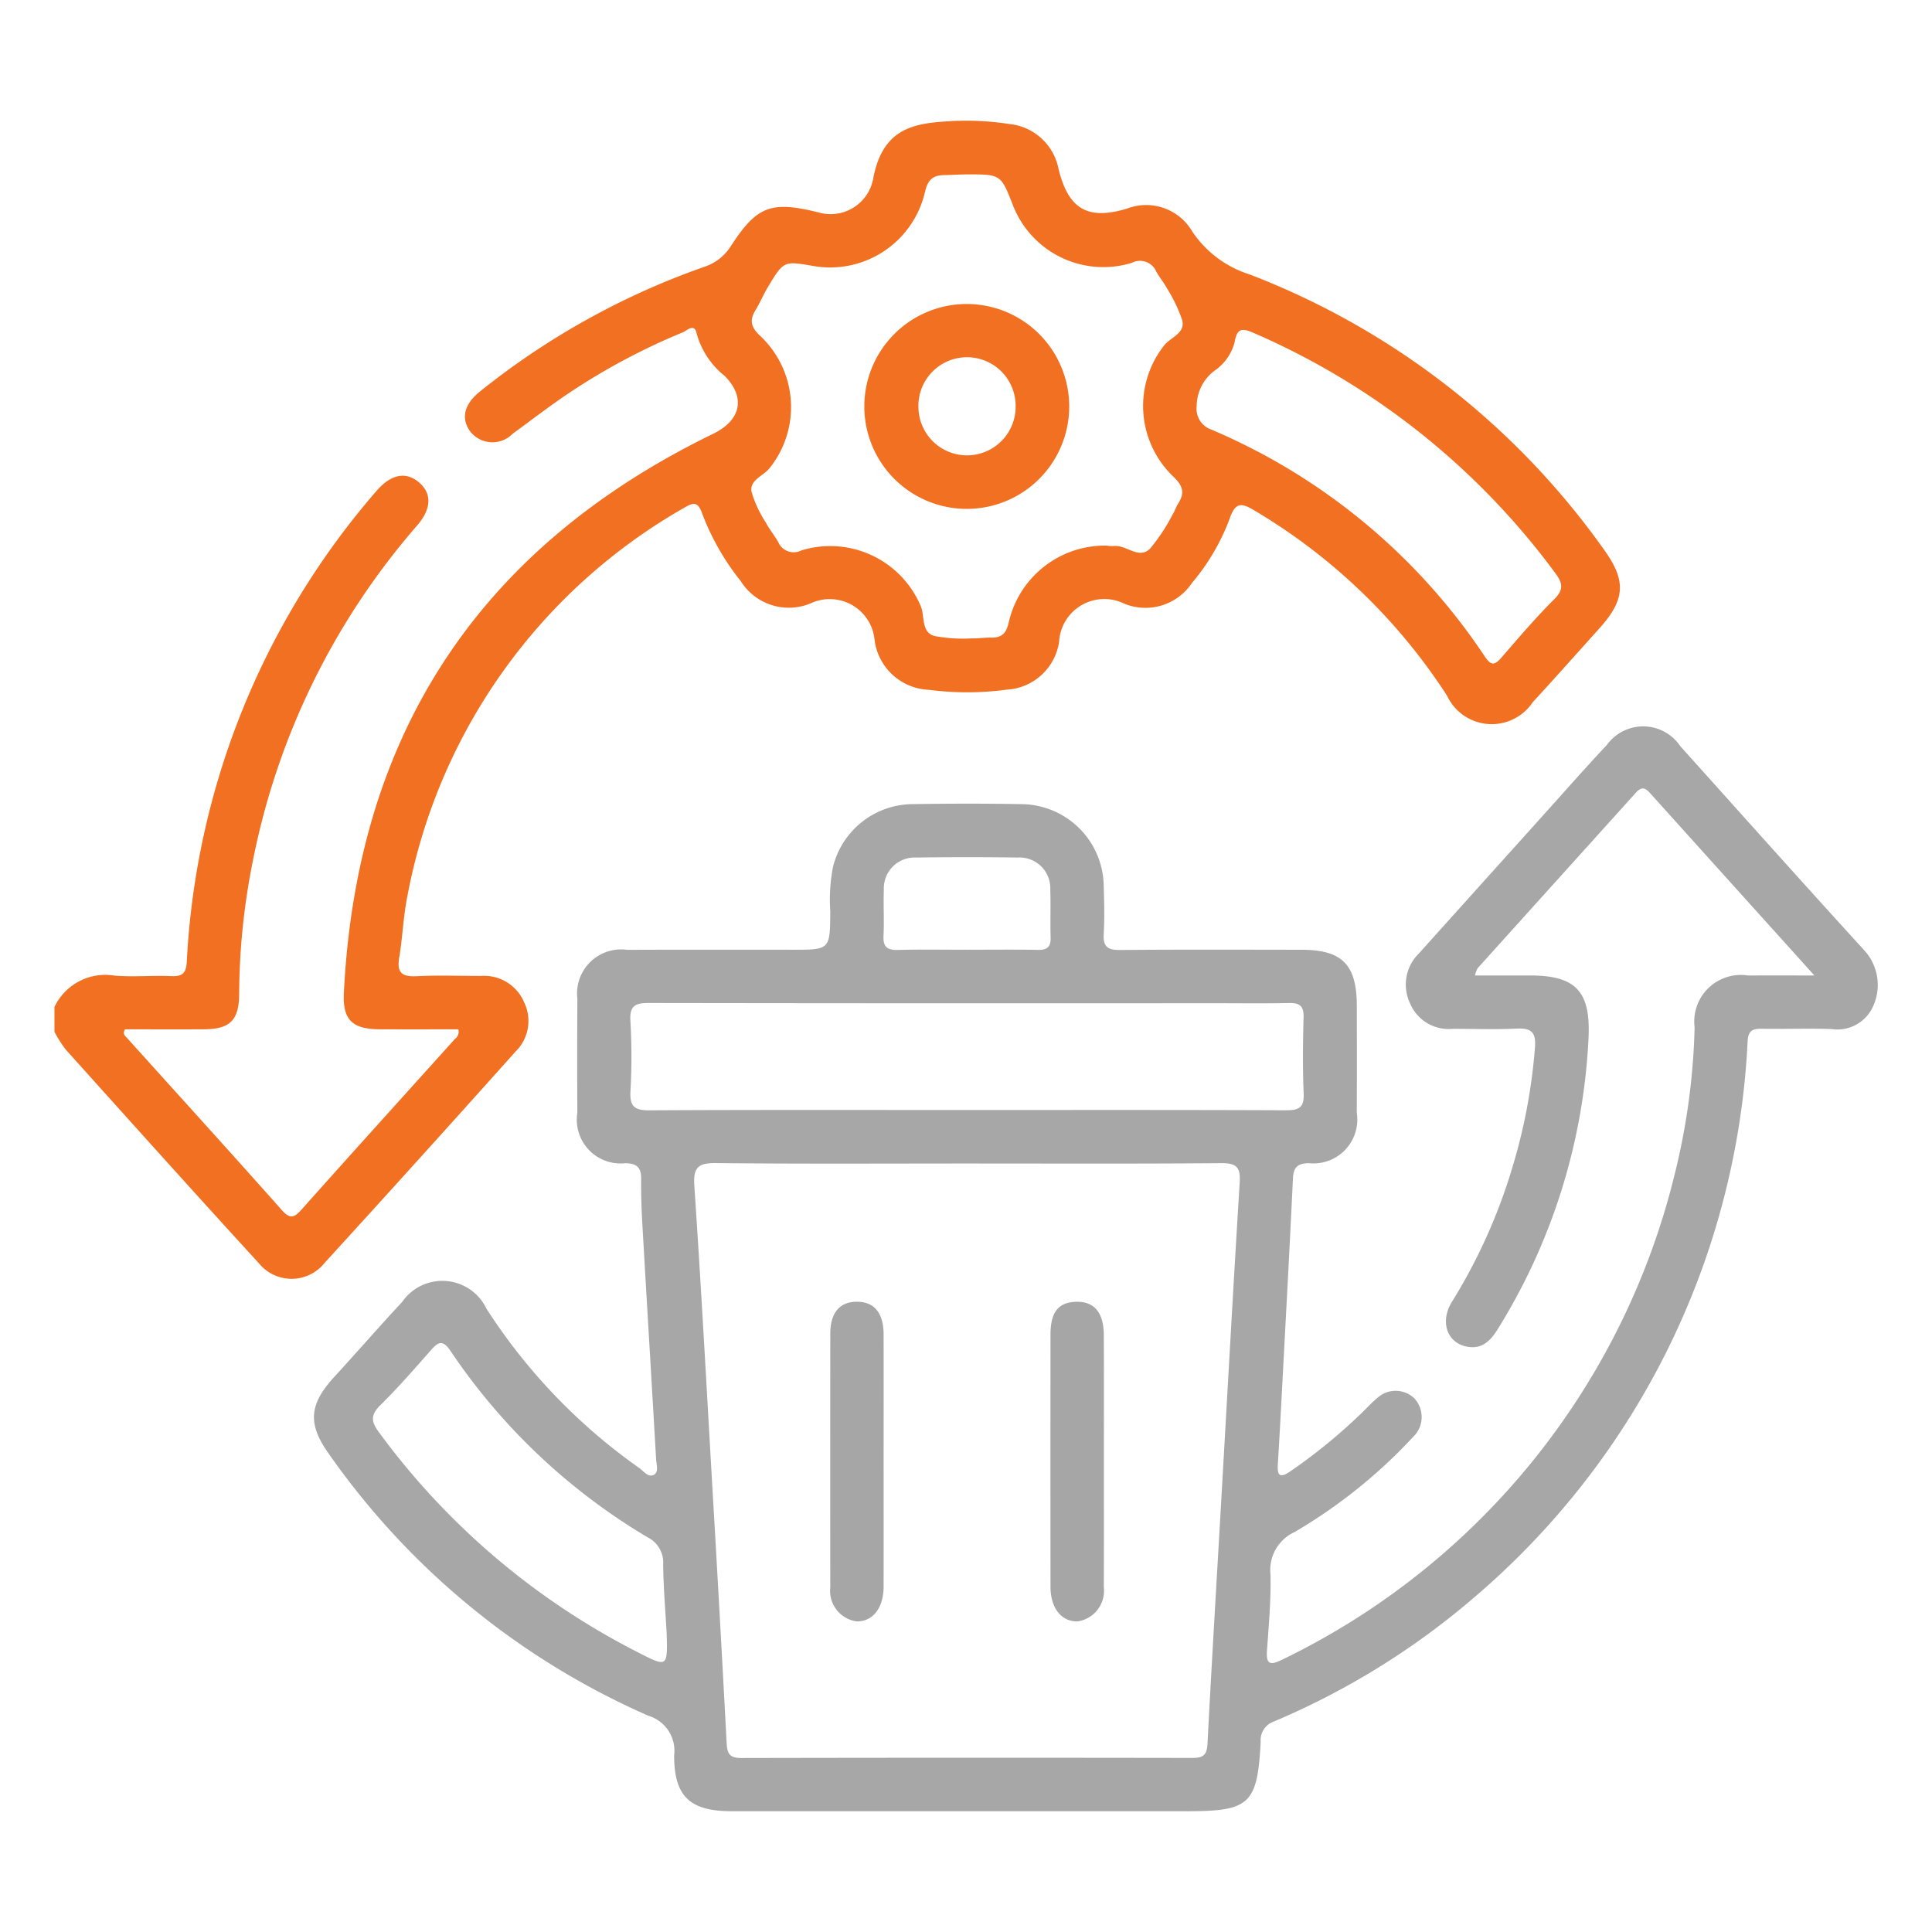
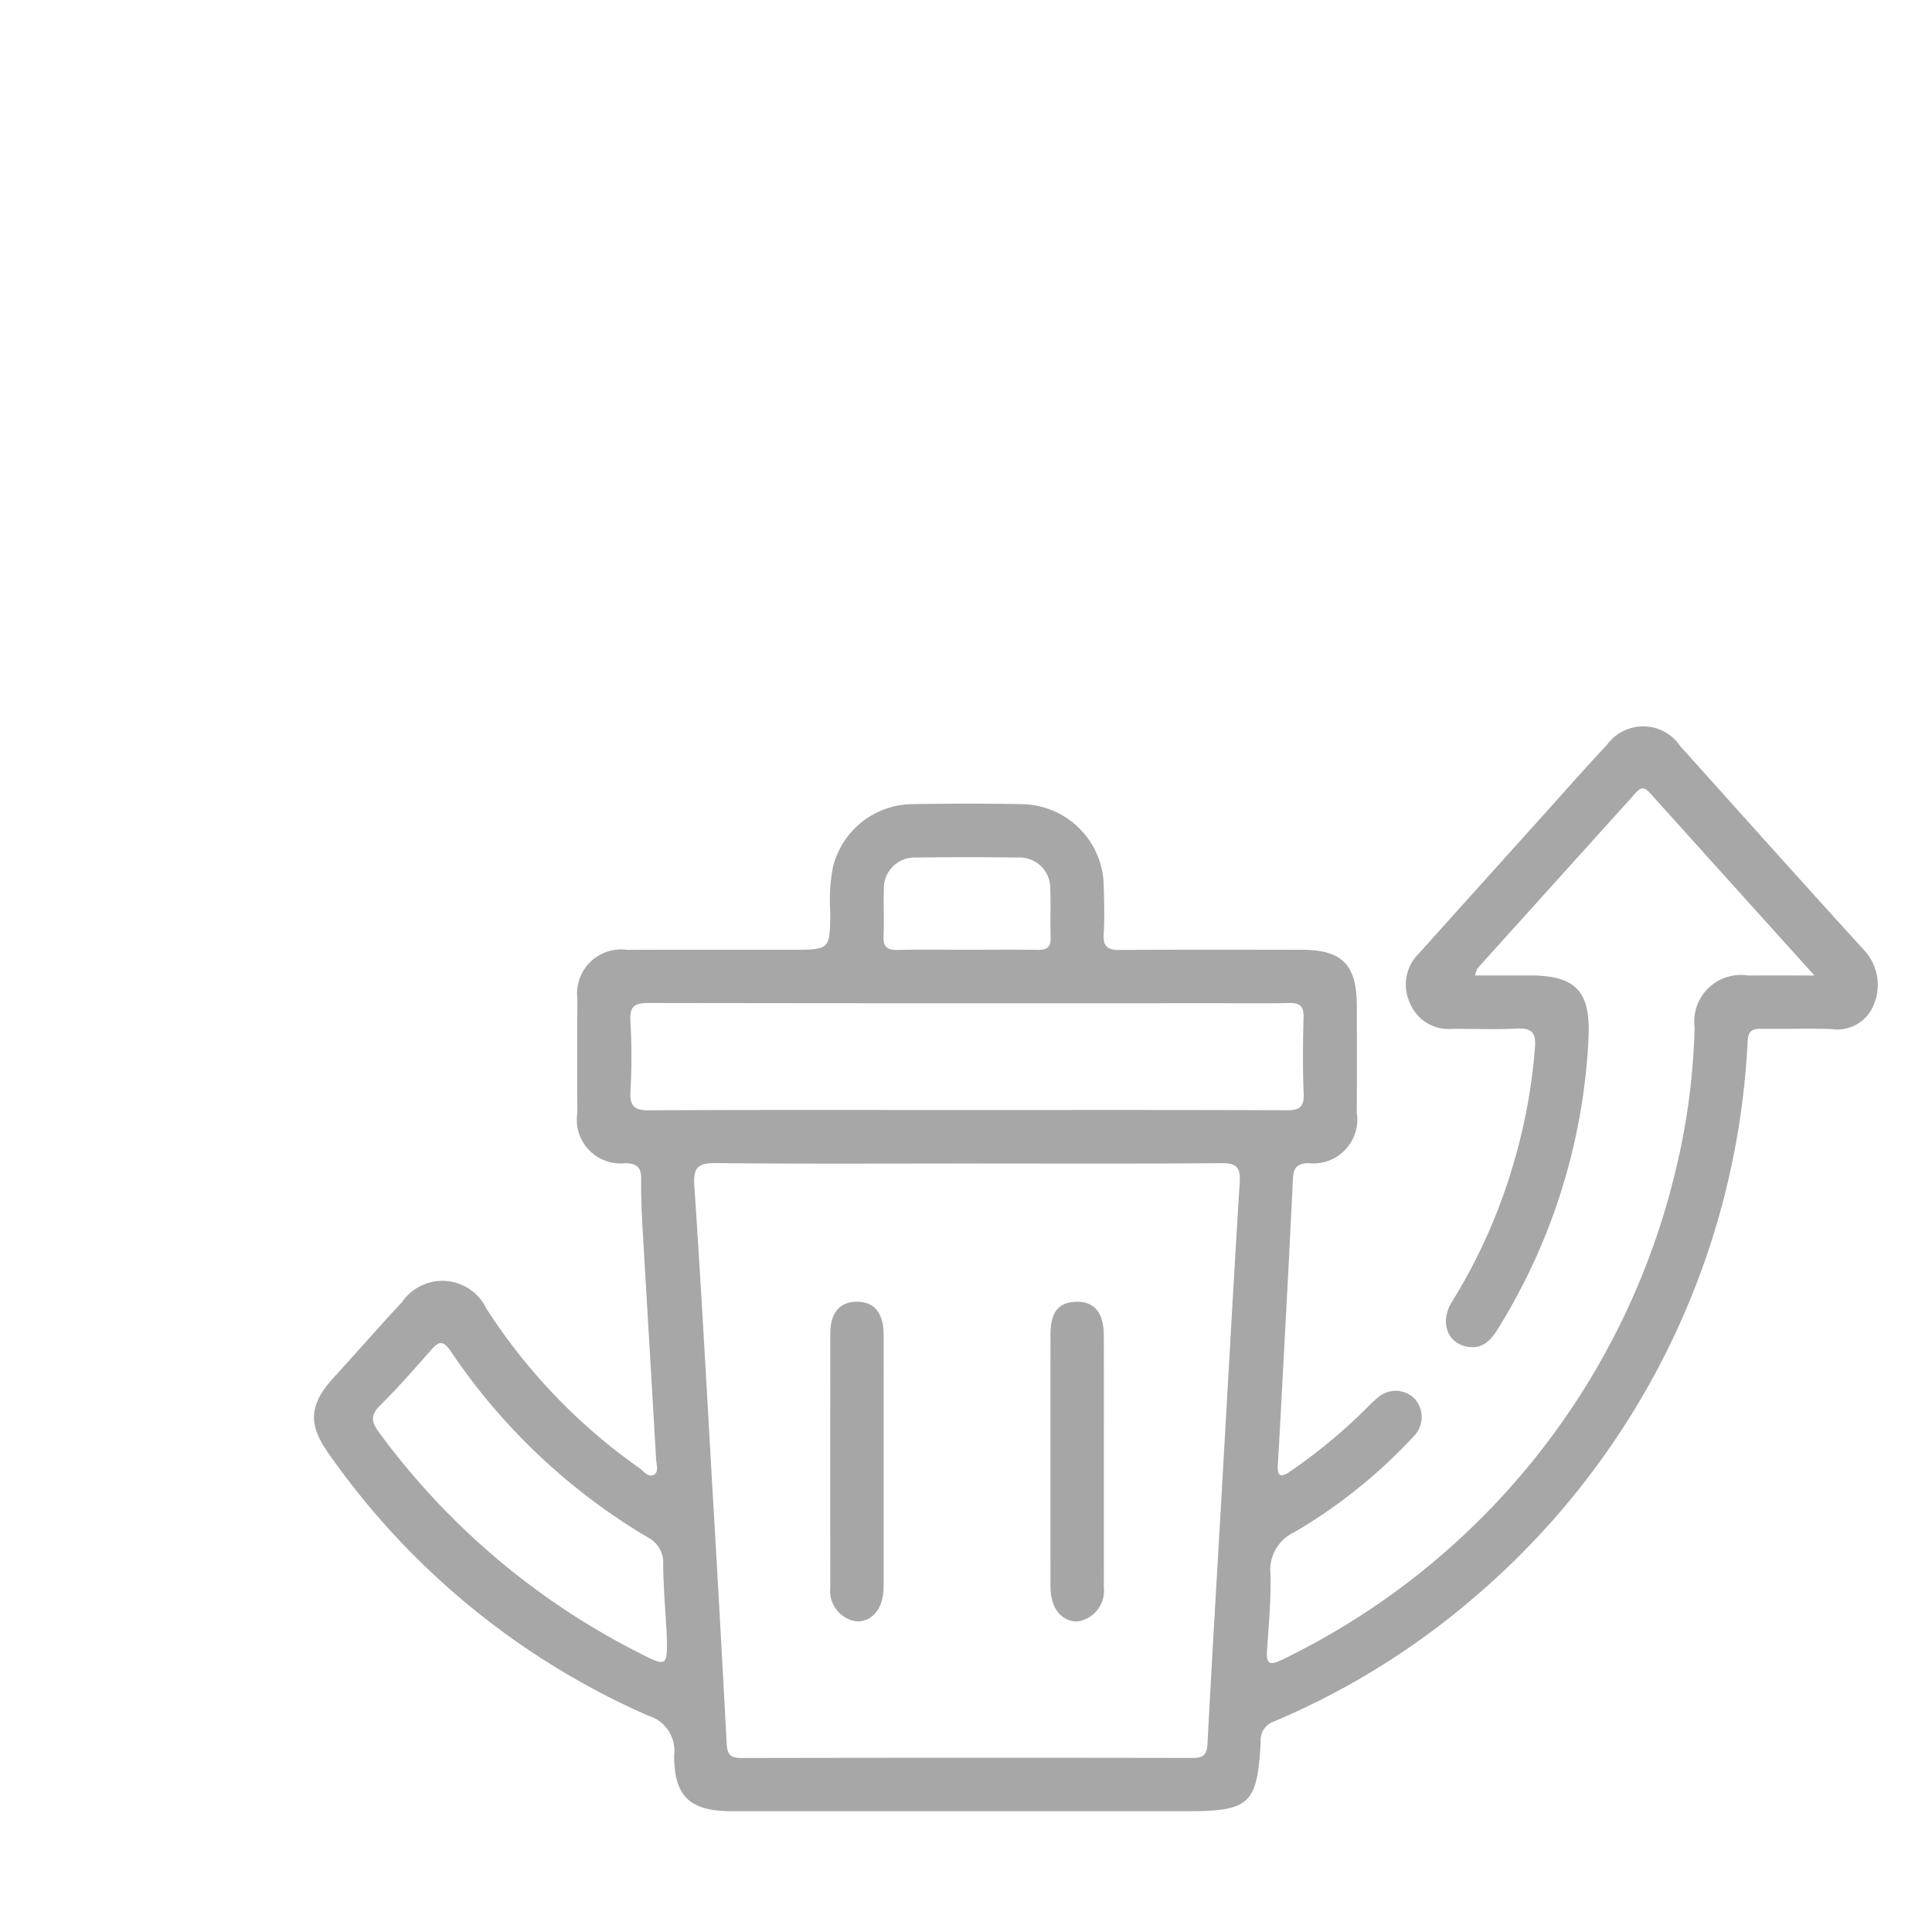
<svg xmlns="http://www.w3.org/2000/svg" id="Layer_1" data-name="Layer 1" width="80" height="80" viewBox="0 0 80 80">
  <defs>
    <style>.cls-1{fill:#f27021;}.cls-2{fill:#a7a7a7;}.cls-3{fill:#a6a6a6;}</style>
  </defs>
-   <path class="cls-1" d="M66.417,22.758a32.097,32.097,0,0,0-14.676-11.396,4.468,4.468,0,0,1-2.377-1.784A2.21,2.21,0,0,0,46.66,8.64c-1.626.487-2.425.019-2.831-1.659a2.311,2.311,0,0,0-2.037-1.846A11.658,11.658,0,0,0,39.15,5.03c-1.468.092-2.633.392-3,2.401A1.792,1.792,0,0,1,33.895,8.796c-1.956-.484-2.544-.279-3.626,1.385a2.05,2.05,0,0,1-1.117.872,31.43,31.43,0,0,0-9.282,5.162c-.655.523-.79,1.114-.399,1.651a1.167,1.167,0,0,0,1.753.098c.773-.563,1.531-1.15,2.326-1.683a26.934,26.934,0,0,1,4.734-2.524c.162-.067.48-.399.566.064a3.389,3.389,0,0,0,1.154,1.742c.897.905.665,1.846-.476,2.401q-14.49,7.047-15.289,23.15c-.055,1.12.352,1.501,1.486,1.507,1.093.005,2.185.001,3.253.001a.362.362,0,0,1-.14.398c-2.119,2.354-4.245,4.701-6.351,7.065-.31.348-.48.402-.822.017-2.119-2.386-4.266-4.747-6.402-7.119-.074-.083-.203-.157-.087-.361,1.07,0,2.168.005,3.266-.001,1.081-.007,1.456-.369,1.461-1.468a28.437,28.437,0,0,1,.535-5.339A29.996,29.996,0,0,1,17.282,21.748c.603-.699.6-1.347.036-1.8-.532-.428-1.132-.302-1.716.367A32.249,32.249,0,0,0,7.735,39.81c-.025.487-.175.629-.645.609-.784-.034-1.575.044-2.356-.022a2.336,2.336,0,0,0-2.479,1.297v1.031a5.115,5.115,0,0,0,.468.736c2.658,2.958,5.314,5.918,7.999,8.851a1.747,1.747,0,0,0,2.725-.025q3.972-4.351,7.899-8.743a1.77,1.77,0,0,0,.355-2.046,1.795,1.795,0,0,0-1.77-1.087c-.884.001-1.769-.034-2.651.011-.593.03-.862-.104-.751-.759.143-.845.168-1.712.339-2.551A23.487,23.487,0,0,1,28.344,21.018c.387-.231.559-.234.728.236A10.266,10.266,0,0,0,30.67,24.058a2.348,2.348,0,0,0,2.912.919,1.864,1.864,0,0,1,2.631,1.509,2.361,2.361,0,0,0,2.244,2.077,12.315,12.315,0,0,0,3.231-.006,2.326,2.326,0,0,0,2.167-1.98,1.875,1.875,0,0,1,2.7-1.58,2.315,2.315,0,0,0,2.804-.861,8.96,8.96,0,0,0,1.558-2.657c.249-.738.531-.639,1.063-.319a24.2,24.2,0,0,1,7.939,7.646,2.04,2.04,0,0,0,3.543.278c.93-1.012,1.843-2.04,2.763-3.062C67.303,24.825,67.348,24.047,66.417,22.758ZM48.585,19.735c.4.379.482.677.201,1.117-.092.144-.143.314-.234.458a7.73,7.73,0,0,1-.929,1.406c-.468.47-.985-.168-1.501-.105a1.235,1.235,0,0,1-.292-.018A4.084,4.084,0,0,0,41.768,25.78c-.106.453-.29.63-.726.622-.269-.005-.54.039-.809.032a6.332,6.332,0,0,1-1.536-.098c-.575-.164-.388-.83-.578-1.254a4.067,4.067,0,0,0-4.934-2.291.695.695,0,0,1-.959-.343c-.158-.277-.363-.526-.514-.806a4.992,4.992,0,0,1-.589-1.261c-.105-.51.487-.665.744-.997a4.039,4.039,0,0,0-.393-5.479c-.377-.358-.449-.635-.194-1.056.19-.314.334-.656.523-.971.648-1.08.652-1.078,1.903-.859a4.031,4.031,0,0,0,4.601-3.094c.116-.481.325-.665.774-.674.319-.006.637-.029.956-.029,1.406-.003,1.406-.002,1.901,1.263a4.017,4.017,0,0,0,4.931,2.398.731.731,0,0,1,1.013.372c.133.234.311.444.437.681a6.171,6.171,0,0,1,.634,1.322c.139.553-.494.707-.756,1.055A4.044,4.044,0,0,0,48.585,19.735Zm15.768,5.082c-.763.761-1.465,1.585-2.172,2.401-.267.308-.418.383-.69-.021a25.589,25.589,0,0,0-11.33-9.408.91.91,0,0,1-.609-.969,1.846,1.846,0,0,1,.728-1.462,2.055,2.055,0,0,0,.84-1.175c.101-.591.294-.617.81-.389a30.658,30.658,0,0,1,12.463,9.926C64.708,24.143,64.764,24.409,64.353,24.818Z" />
  <path class="cls-2" d="M77.217,39.374c-2.564-2.808-5.096-5.646-7.638-8.474a1.852,1.852,0,0,0-3.038-.058c-.908.964-1.78,1.962-2.667,2.946q-2.561,2.844-5.119,5.691a1.803,1.803,0,0,0-.379,2.042,1.733,1.733,0,0,0,1.759,1.082c.884-.005,1.769.033,2.651-.011.599-.03.824.127.774.772a23.217,23.217,0,0,1-.956,5.042A22.951,22.951,0,0,1,60.13,53.891c-.532.848-.204,1.752.671,1.881.643.095.985-.346,1.27-.821A25.05,25.05,0,0,0,65.78,42.928c.077-1.881-.536-2.534-2.415-2.536-.747-.001-1.493,0-2.291,0a1.247,1.247,0,0,1,.112-.301q3.277-3.635,6.555-7.27c.285-.318.44-.14.635.076,2.199,2.442,4.399,4.883,6.754,7.495-1.054,0-1.904-.003-2.753.001A1.929,1.929,0,0,0,70.17,42.541a27.926,27.926,0,0,1-.83,6.103,30.302,30.302,0,0,1-16.274,20.092c-.484.236-.642.164-.603-.389.074-1.051.169-2.106.145-3.157a1.725,1.725,0,0,1,.994-1.749,21.536,21.536,0,0,0,4.921-3.95,1.136,1.136,0,0,0,.041-1.588,1.116,1.116,0,0,0-1.534-.013c-.227.186-.427.406-.638.611a22.832,22.832,0,0,1-2.958,2.421c-.419.29-.552.204-.522-.282.055-.881.102-1.762.149-2.643.162-3.06.331-6.12.476-9.18.022-.461.162-.637.647-.653a1.818,1.818,0,0,0,1.997-2.092c.009-1.473.005-2.946.002-4.419-.003-1.713-.604-2.323-2.293-2.325-2.504-.003-5.008-.013-7.513.009-.503.004-.707-.129-.675-.659.04-.66.02-1.325.001-1.988a3.436,3.436,0,0,0-3.382-3.392c-1.522-.028-3.045-.025-4.566,0A3.42,3.42,0,0,0,34.492,35.9a7.148,7.148,0,0,0-.112,1.83c-.011,1.597-.004,1.597-1.562,1.597-2.283,0-4.566-.006-6.85.004a1.824,1.824,0,0,0-2.06,2.031q-.015,2.357-.001,4.714a1.813,1.813,0,0,0,1.998,2.089c.486.016.648.193.644.655-.007.638.015,1.277.052,1.914.185,3.23.381,6.459.567,9.688.012.214.111.51-.066.629-.248.166-.443-.132-.627-.261a23.821,23.821,0,0,1-6.33-6.597,2.024,2.024,0,0,0-3.493-.282c-.953,1.023-1.871,2.079-2.816,3.11-1.024,1.118-1.107,1.925-.243,3.145A31.63,31.63,0,0,0,26.85,71.046a1.514,1.514,0,0,1,1.065,1.635c-.003,1.716.658,2.318,2.39,2.318q9.428.002,18.855,0c2.589,0,2.907-.293,3.042-2.875a.815.815,0,0,1,.544-.839,31.455,31.455,0,0,0,8.29-5.134,32.3,32.3,0,0,0,11.33-23.039c.024-.447.217-.52.595-.513.957.016,1.916-.021,2.872.011a1.621,1.621,0,0,0,1.742-.973A2.121,2.121,0,0,0,77.217,39.374Zm-40.619-2.528a1.278,1.278,0,0,1,1.348-1.337q2.093-.03,4.188,0a1.274,1.274,0,0,1,1.356,1.327c.023.66-.007,1.323.014,1.983.012.382-.135.52-.515.513-.979-.017-1.959-.006-2.939-.005-.955,0-1.911-.017-2.865.008-.436.011-.624-.116-.601-.579C36.615,38.12,36.576,37.482,36.598,36.846ZM26.406,68.414a30.339,30.339,0,0,1-10.724-9.12c-.326-.442-.333-.714.069-1.111.733-.723,1.411-1.502,2.092-2.275.304-.345.49-.443.808.026A25.523,25.523,0,0,0,26.822,63.66a1.164,1.164,0,0,1,.638,1.12c.011.955.093,1.909.146,2.864C27.644,69.041,27.64,69.048,26.406,68.414ZM51.334,48.957c-.268,4.328-.505,8.658-.754,12.987-.196,3.424-.403,6.848-.581,10.273-.024.455-.182.576-.616.575q-9.349-.016-18.699.003c-.535.001-.575-.248-.598-.67q-.285-5.395-.603-10.788c-.235-4.084-.458-8.169-.733-12.251-.053-.781.193-.933.922-.925,3.46.037,6.92.017,10.38.017,3.509,0,7.018.015,10.527-.014C51.207,48.159,51.372,48.346,51.334,48.957Zm-11.33-2.994c-4.37,0-8.74-.011-13.109.013-.6.003-.823-.143-.79-.772a25.914,25.914,0,0,0-.002-2.944c-.043-.695.294-.729.834-.728q11.636.018,23.273.008c1.056,0,2.112.015,3.167-.007.437-.009.613.121.601.584-.028,1.055-.04,2.112.004,3.166.024.572-.188.693-.72.691C48.842,45.955,44.423,45.963,40.005,45.963Z" />
  <path class="cls-3" d="M45.709,60.58c0,1.716.003,3.432-.002,5.149a1.28,1.28,0,0,1-1.085,1.41c-.669.016-1.122-.551-1.123-1.433q-.005-5.222,0-10.444c.001-.933.329-1.34,1.067-1.358.743-.018,1.137.446,1.14,1.381C45.715,57.049,45.709,58.814,45.709,60.58Z" />
  <path class="cls-3" d="M36.589,60.554c0,1.716.003,3.432-.001,5.148-.002.884-.45,1.449-1.119,1.437A1.277,1.277,0,0,1,34.38,65.733q-.005-5.258.001-10.516c.001-.87.402-1.325,1.123-1.315.705.011,1.082.472,1.084,1.357C36.593,57.024,36.589,58.789,36.589,60.554Z" />
-   <path class="cls-1" d="M40.056,12.588a4.242,4.242,0,1,0,4.218,4.223A4.246,4.246,0,0,0,40.056,12.588Zm.027,6.267a2.012,2.012,0,0,1-2.052-1.96,2.013,2.013,0,1,1,4.024-.082A2.014,2.014,0,0,1,40.083,18.855Z" />
</svg>